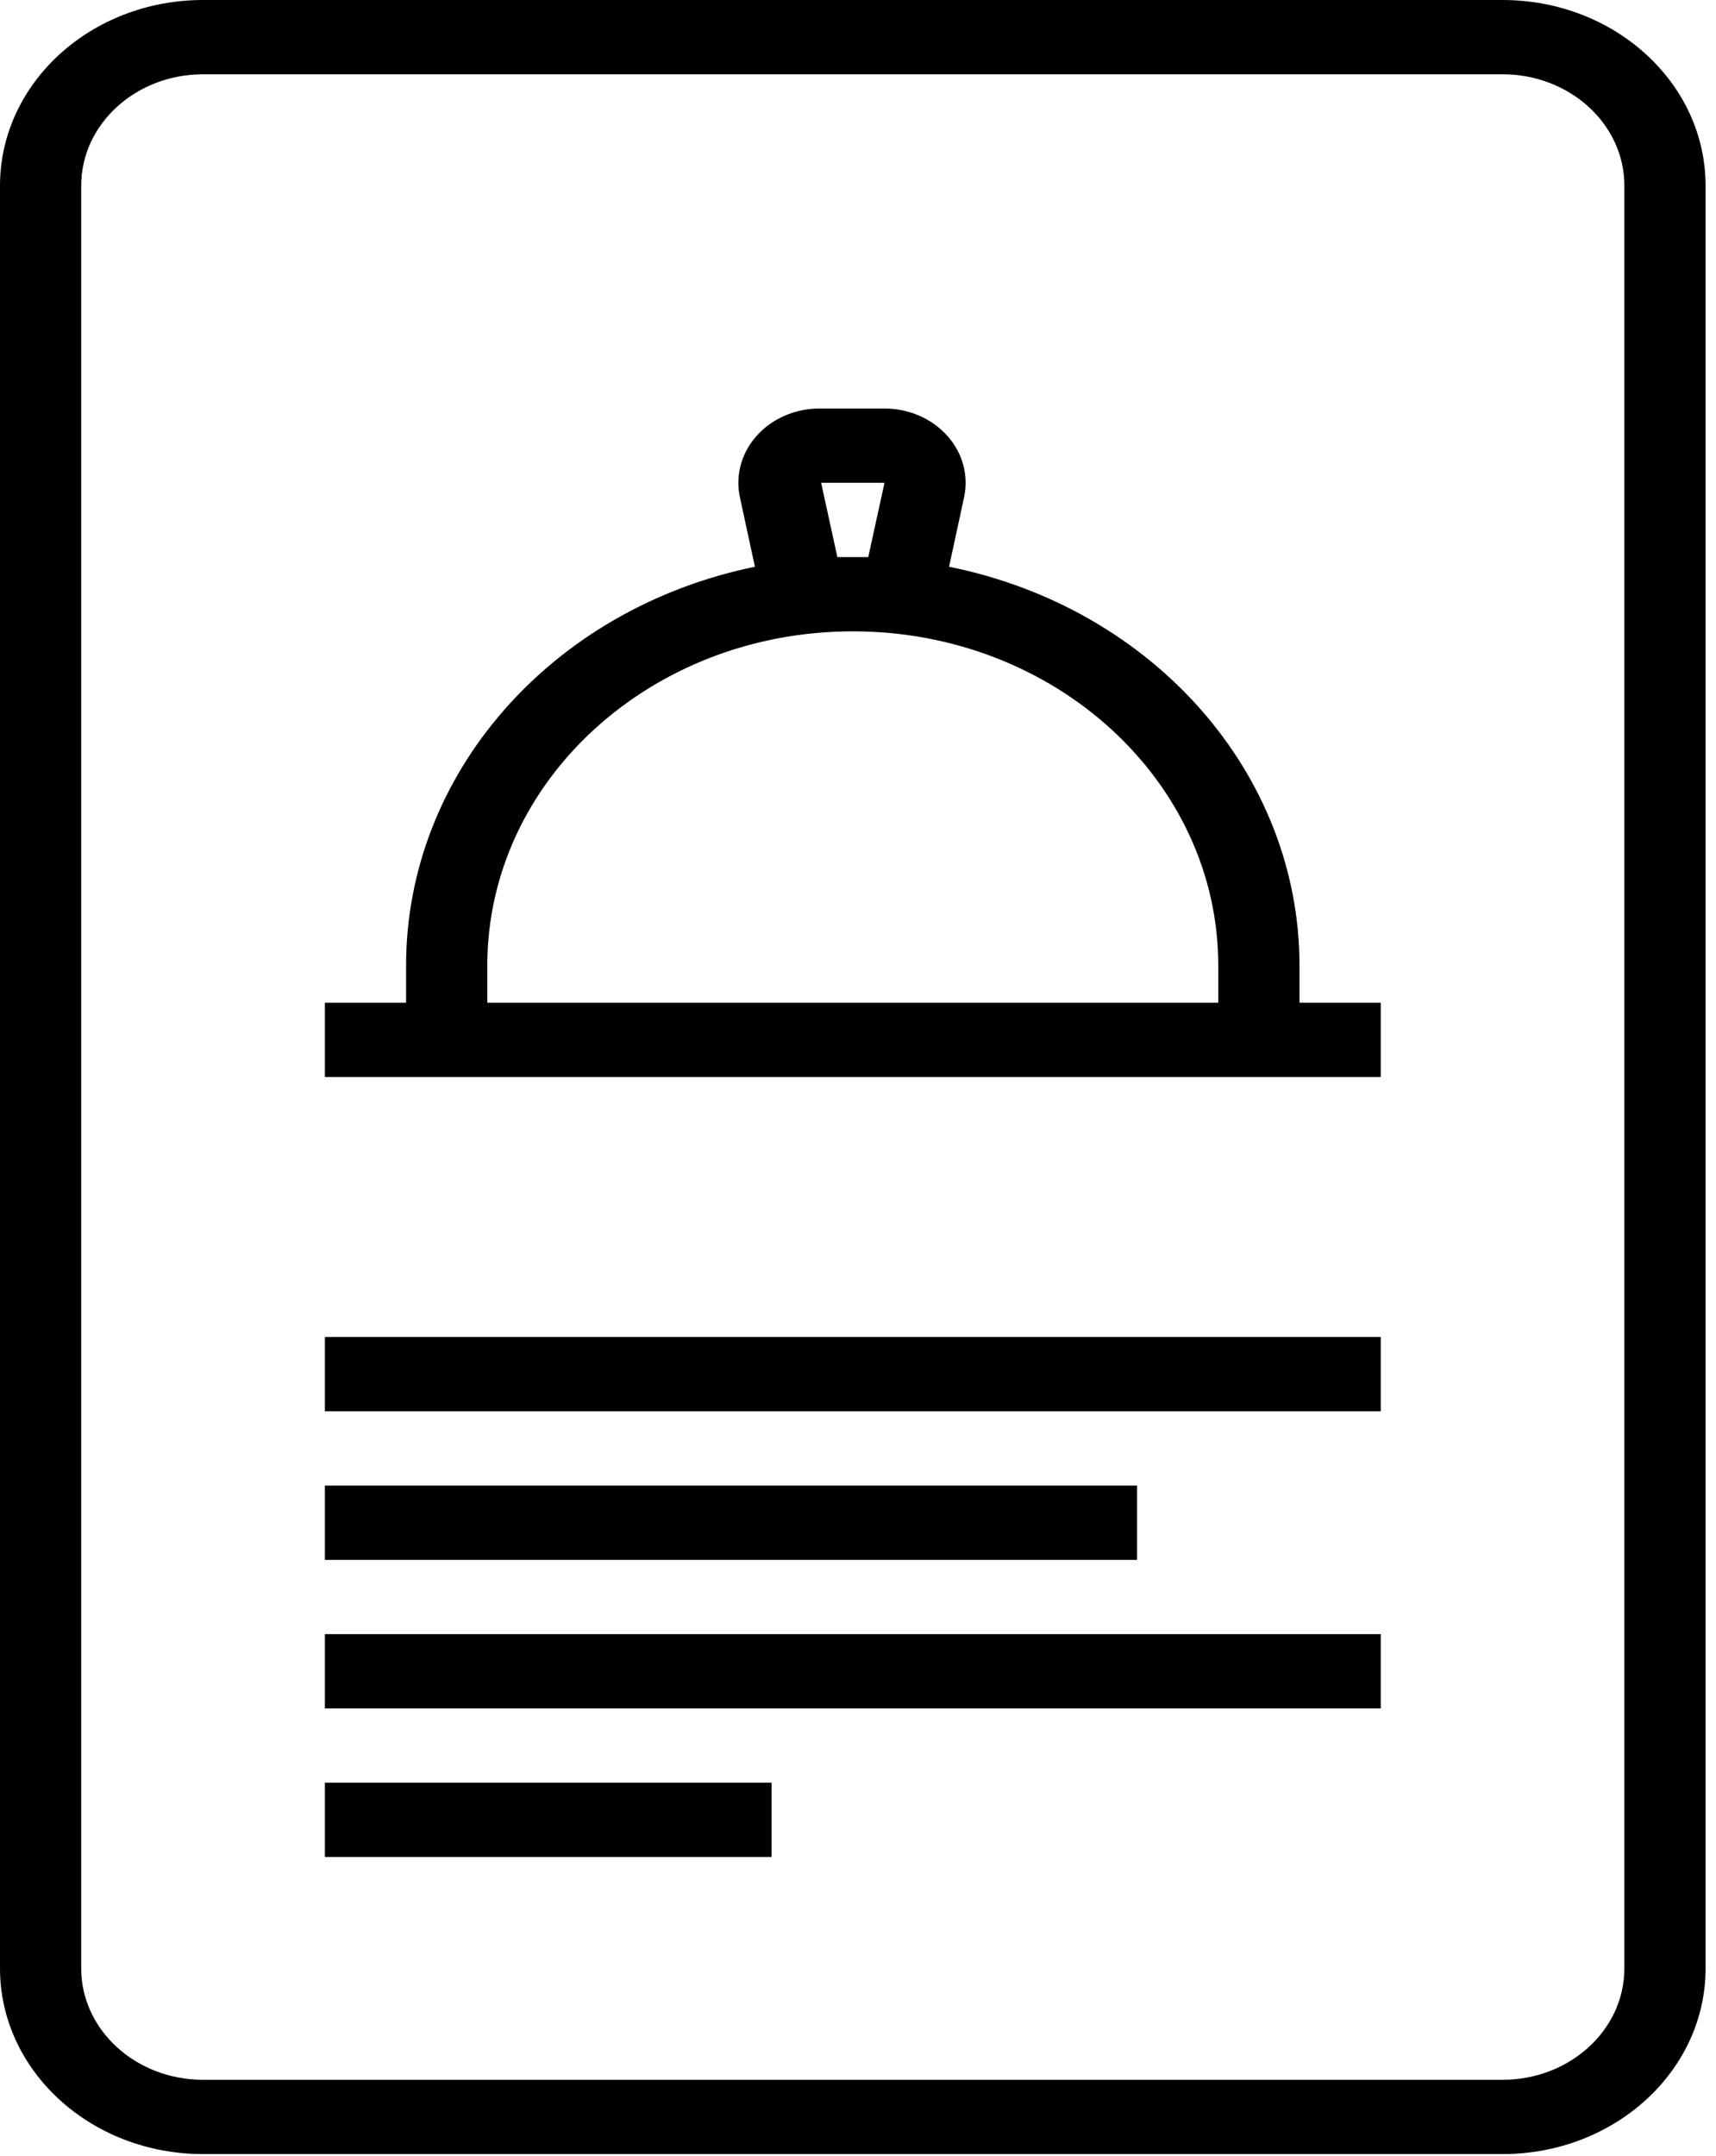
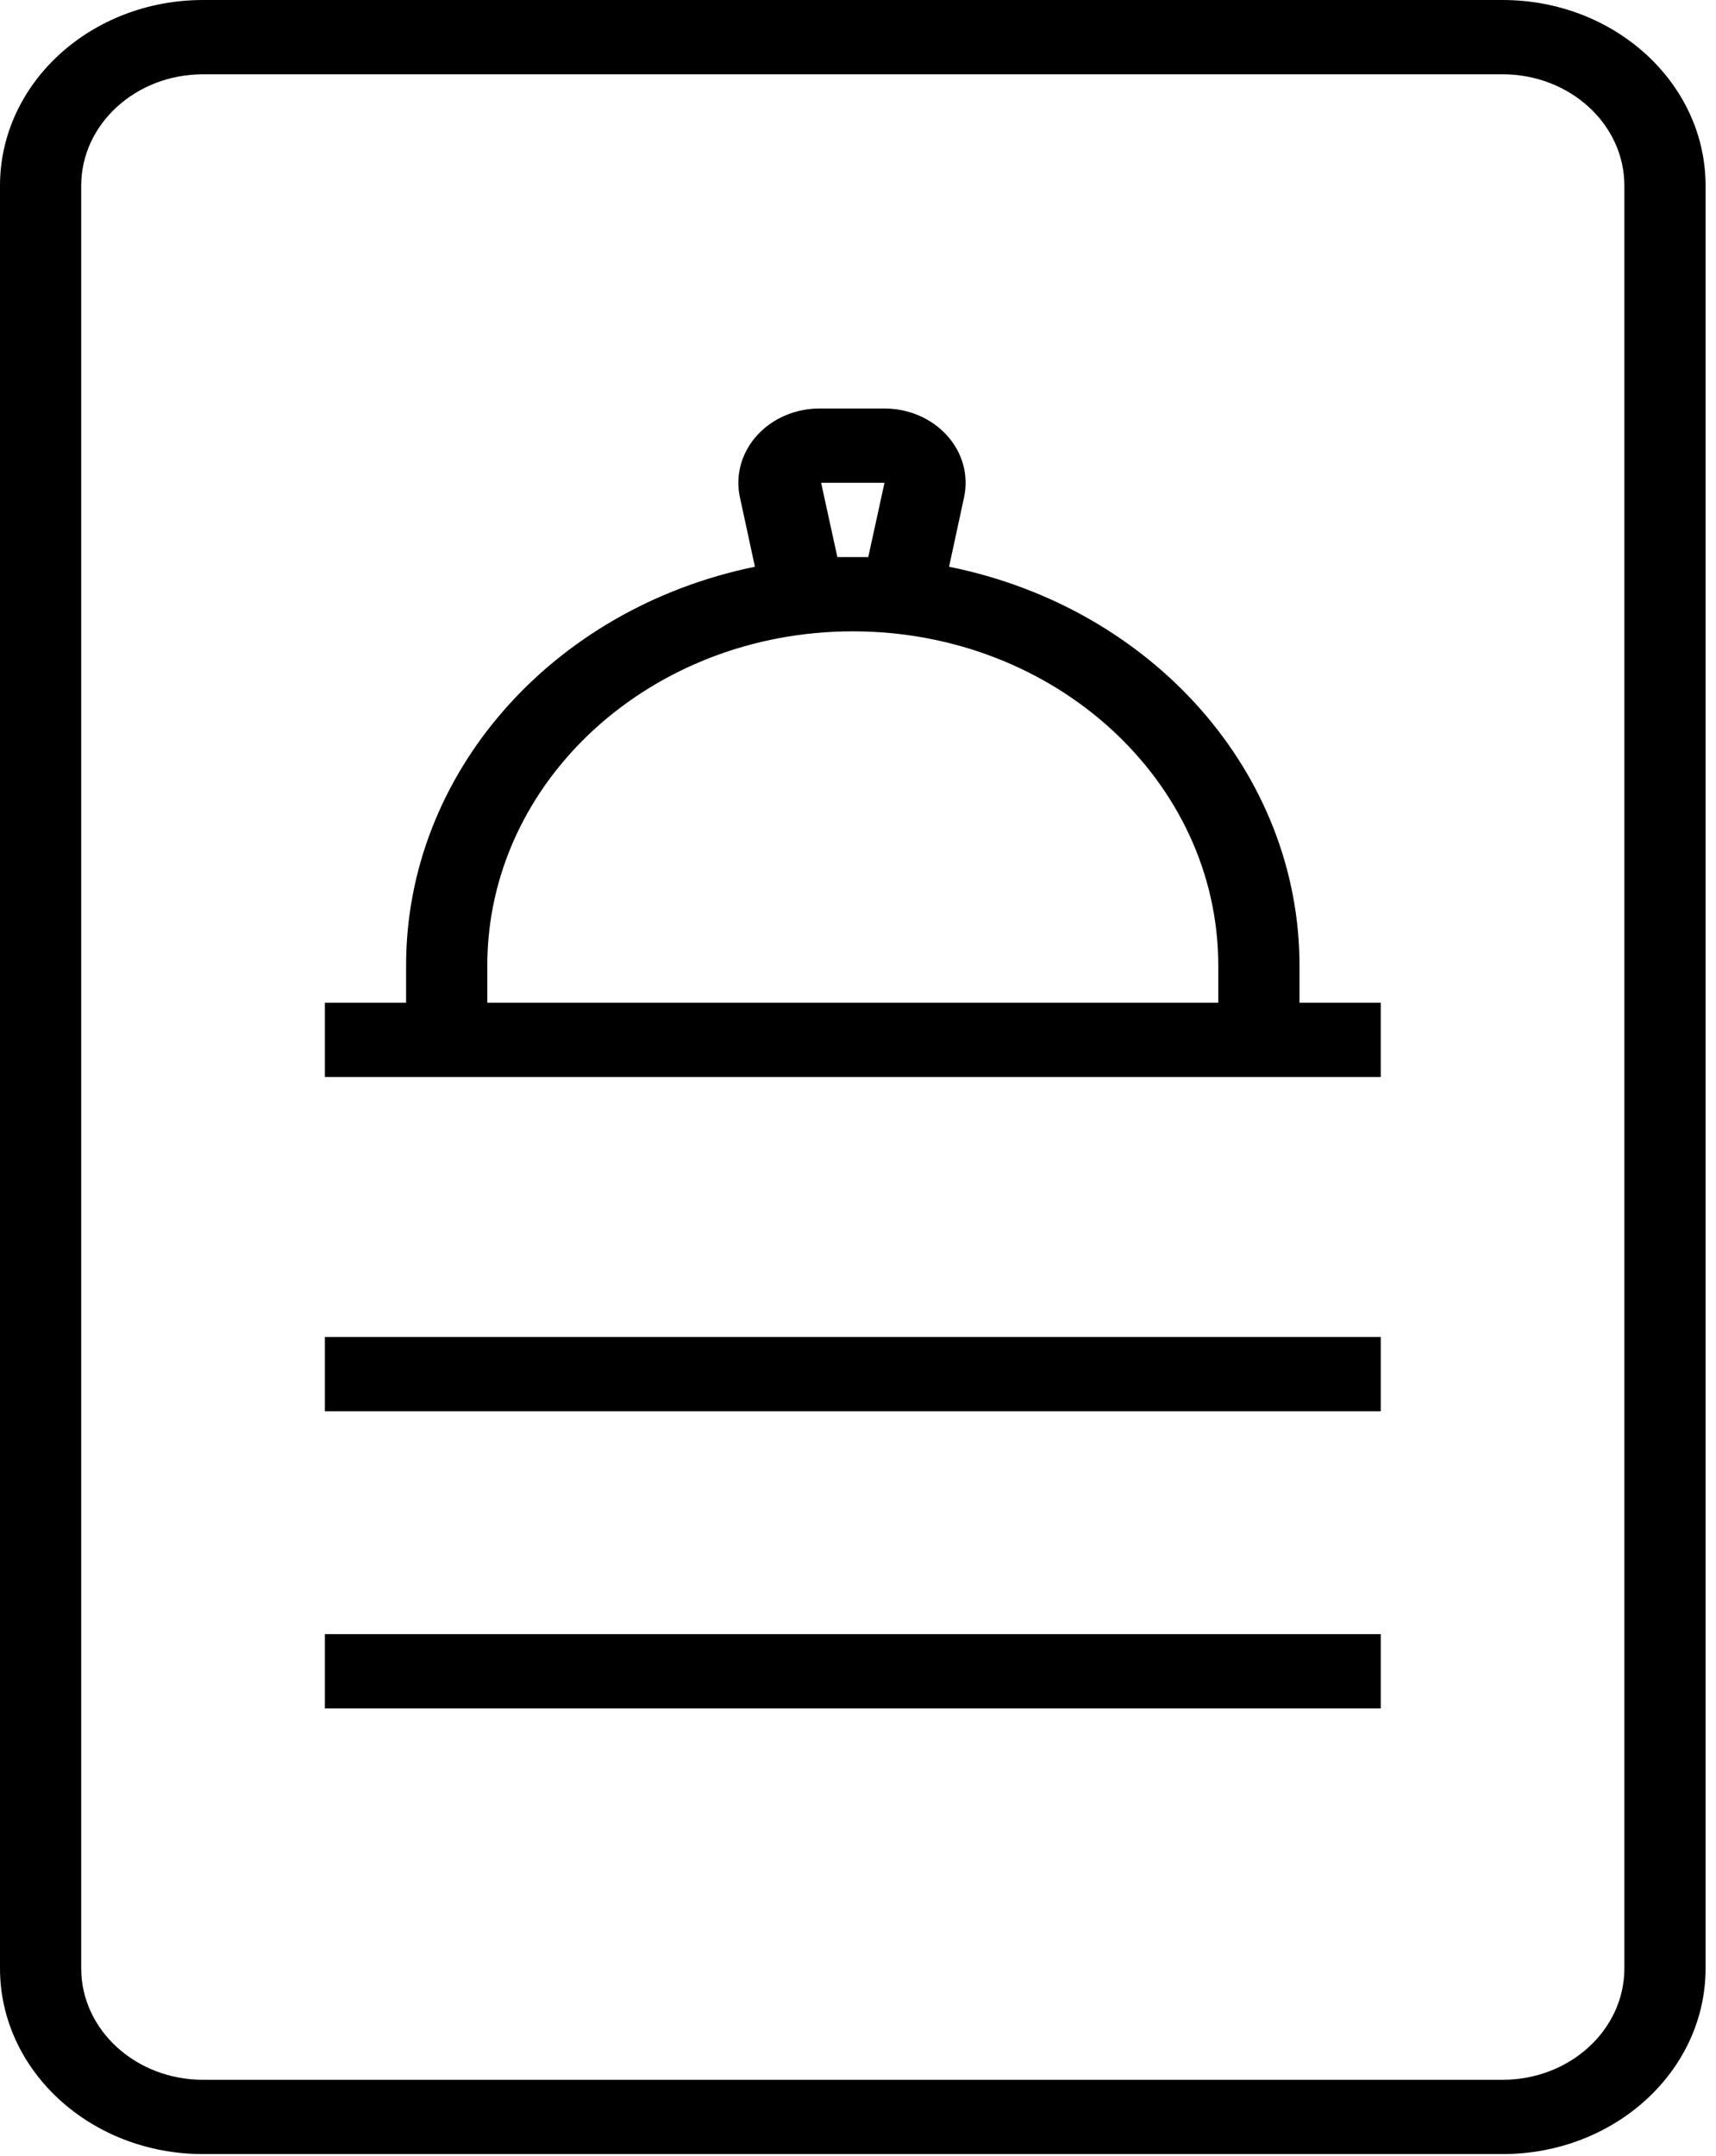
<svg xmlns="http://www.w3.org/2000/svg" width="43px" height="54px" viewBox="0 0 43 54" version="1.1">
  <defs>
    <filter id="filter_1">
      <feColorMatrix in="SourceGraphic" type="matrix" values="0 0 0 0 1 0 0 0 0 1 0 0 0 0 1 0 0 0 1 0" />
    </filter>
  </defs>
  <g id="Payment">
    <g id="Group">
      <g id="noun_Desk-Bell_1180929" filter="url(#filter_1)">
        <path d="M5.088 53.96L37.651 53.96C40.462 53.96 42.739 51.877 42.739 49.308L42.739 4.652C42.739 2.083 40.462 0 37.651 0L5.088 0C2.278 0 0 2.083 0 4.652L0 49.308C0 51.877 2.278 53.96 5.088 53.96ZM2.035 4.652C2.035 3.11 3.402 1.861 5.088 1.861L37.651 1.861C39.337 1.861 40.704 3.11 40.704 4.652L40.704 49.308C40.704 50.849 39.337 52.099 37.651 52.099L5.088 52.099C3.402 52.099 2.035 50.849 2.035 49.308L2.035 4.652Z" id="Shape" fill="#000000" stroke="none" />
        <path d="M26.458 16.747L26.458 14.886L24.422 14.886L24.422 13.955C24.422 9.154 20.769 4.998 15.641 3.964L16.017 2.224C16.137 1.671 15.977 1.099 15.582 0.667C15.186 0.234 14.598 -0.01 13.982 0L12.435 0C11.819 -0.01 11.231 0.234 10.835 0.667C10.44 1.099 10.28 1.671 10.4 2.224L10.776 3.964C5.664 5.013 2.032 9.165 2.035 13.955L2.035 14.886L0 14.886L0 16.747L26.458 16.747ZM12.435 1.861L14.023 1.861L13.616 3.722L13.229 3.722L12.842 3.722L12.435 1.861ZM4.07 13.955C4.07 9.331 8.171 5.582 13.229 5.582C18.287 5.582 22.387 9.331 22.387 13.955L22.387 14.886L4.07 14.886L4.07 13.955Z" transform="translate(8.141 10.233)" id="Shape" fill="#000000" stroke="none" />
        <path d="M0 0L26.458 0L26.458 1.861L0 1.861L0 0Z" transform="translate(8.141 33.492)" id="Rectangle" fill="#000000" fill-rule="evenodd" stroke="none" />
-         <path d="M0 0L20.352 0L20.352 1.861L0 1.861L0 0Z" transform="translate(8.141 37.214)" id="Rectangle" fill="#000000" fill-rule="evenodd" stroke="none" />
        <path d="M0 0L26.458 0L26.458 1.861L0 1.861L0 0Z" transform="translate(8.141 40.935)" id="Rectangle" fill="#000000" fill-rule="evenodd" stroke="none" />
-         <path d="M0 0L11.194 0L11.194 1.861L0 1.861L0 0Z" transform="translate(8.141 44.656)" id="Rectangle" fill="#000000" fill-rule="evenodd" stroke="none" />
      </g>
    </g>
  </g>
</svg>